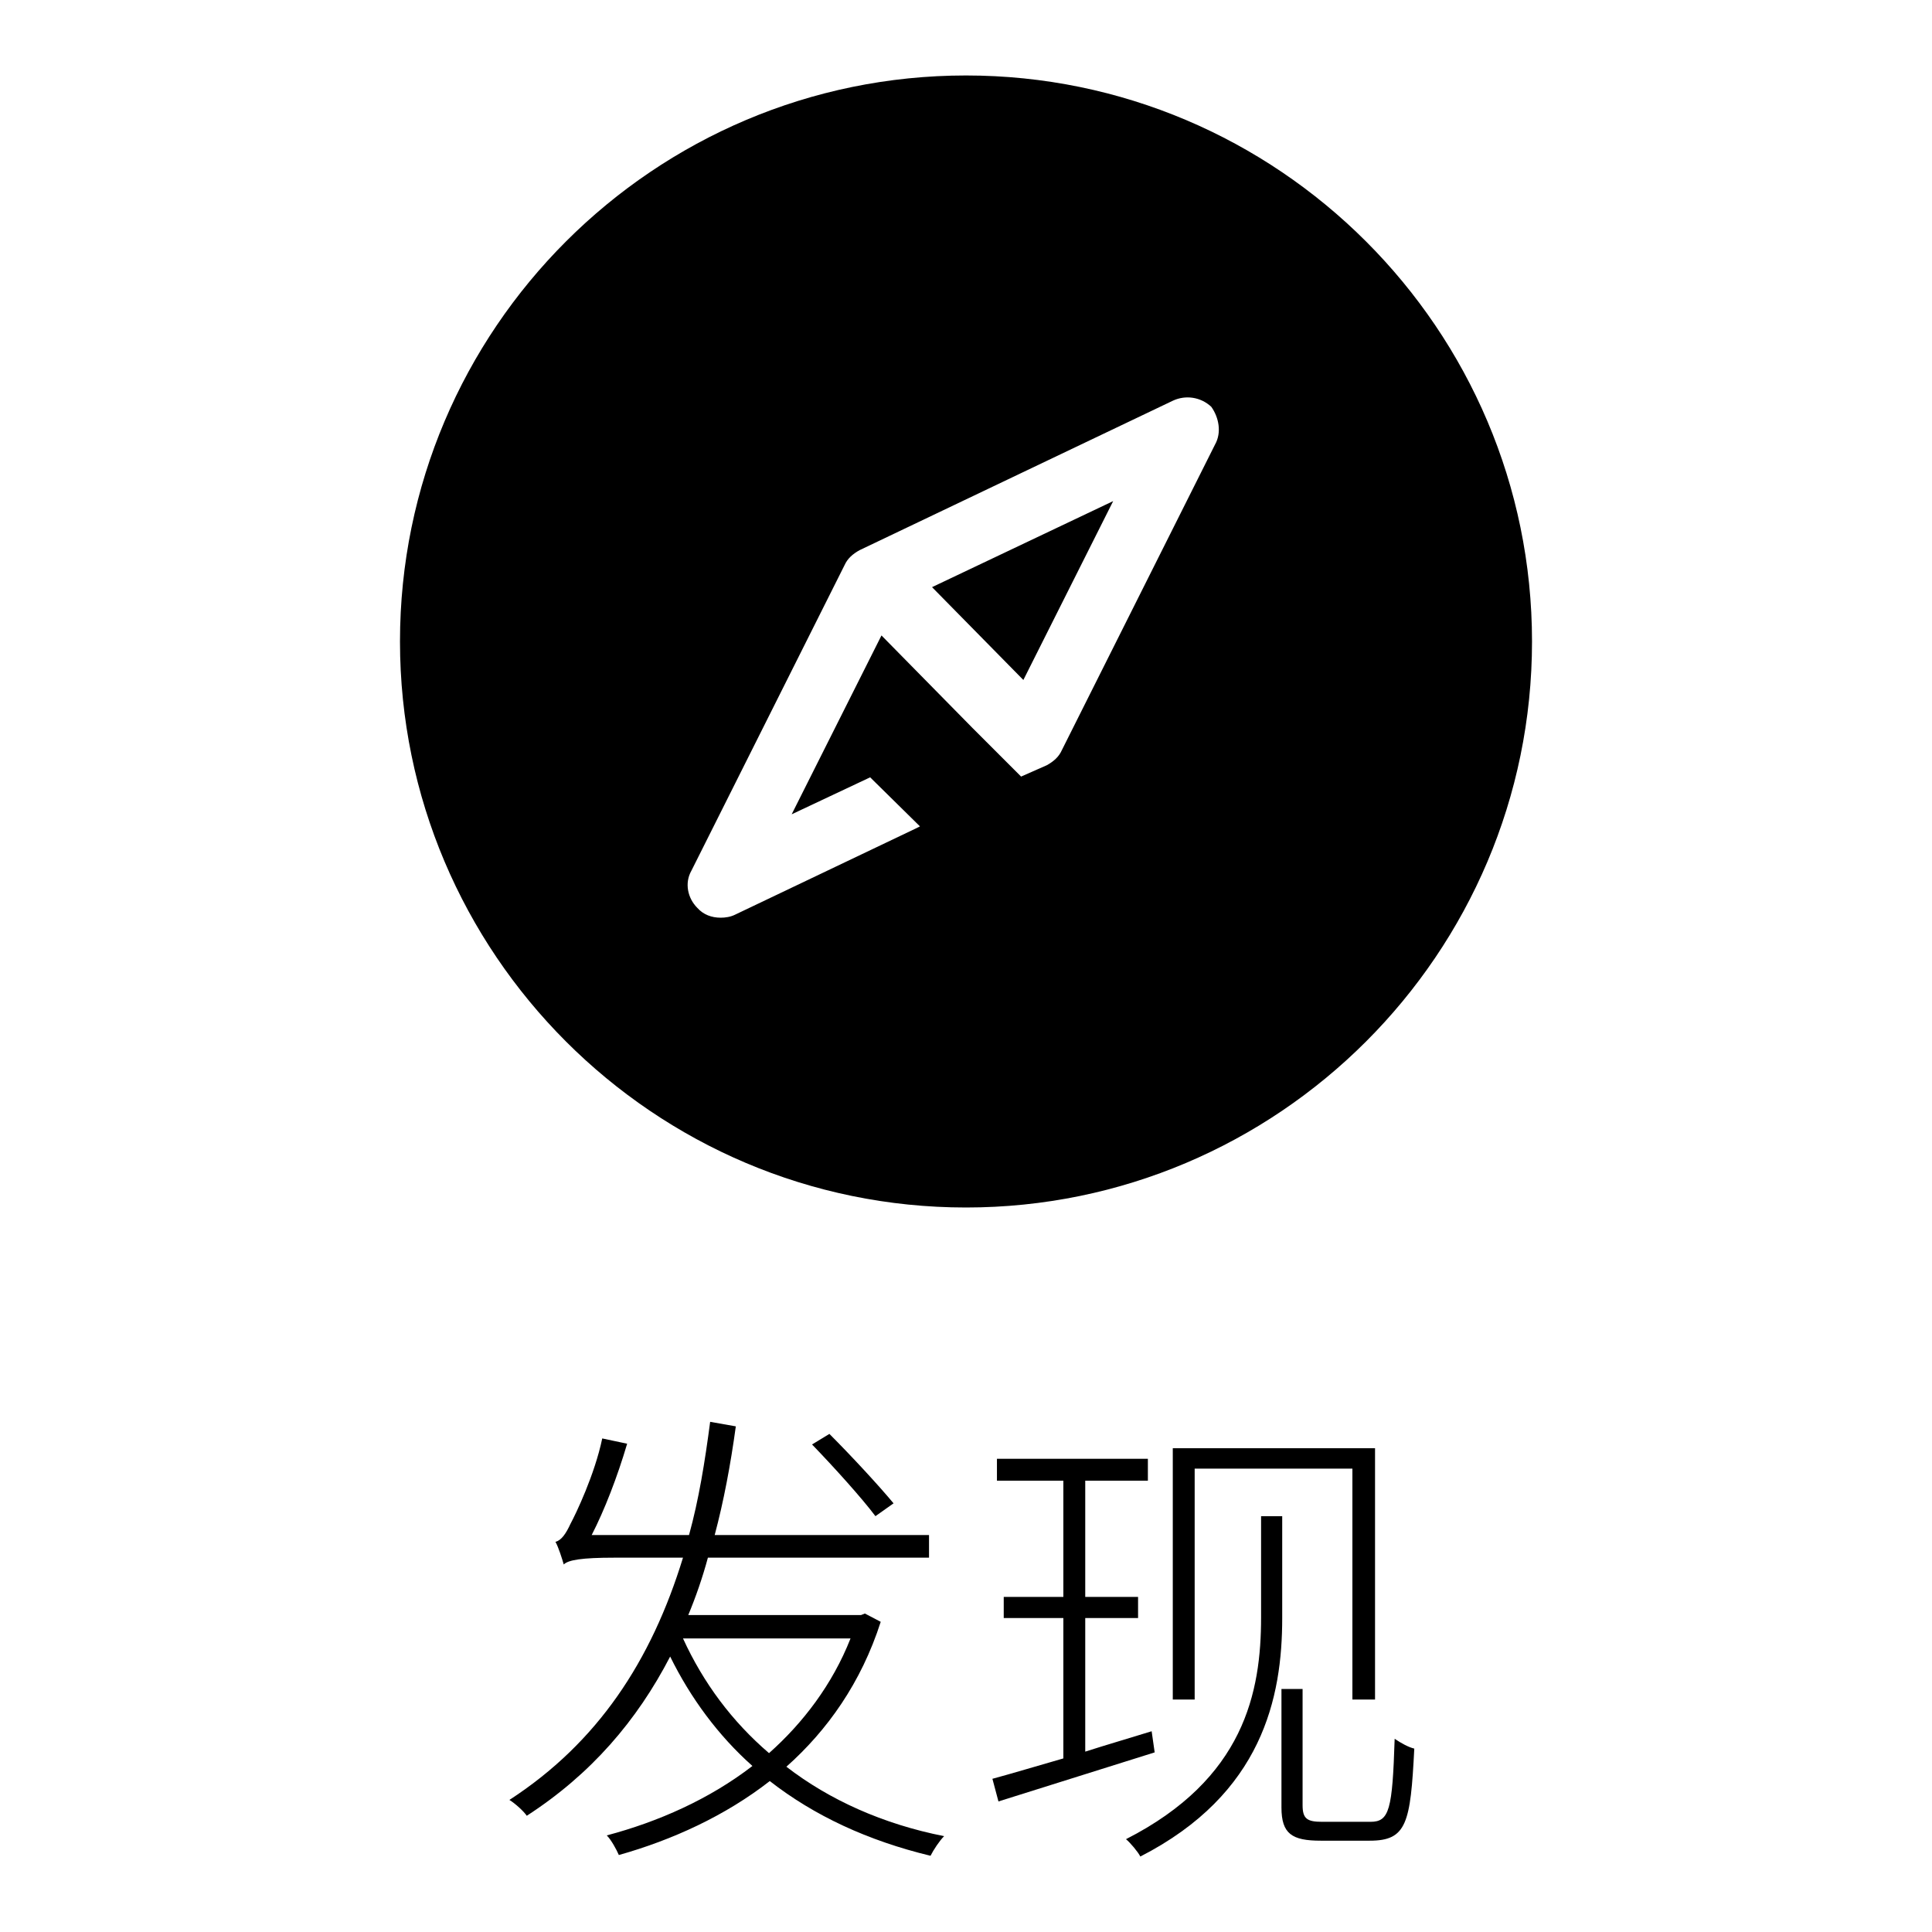
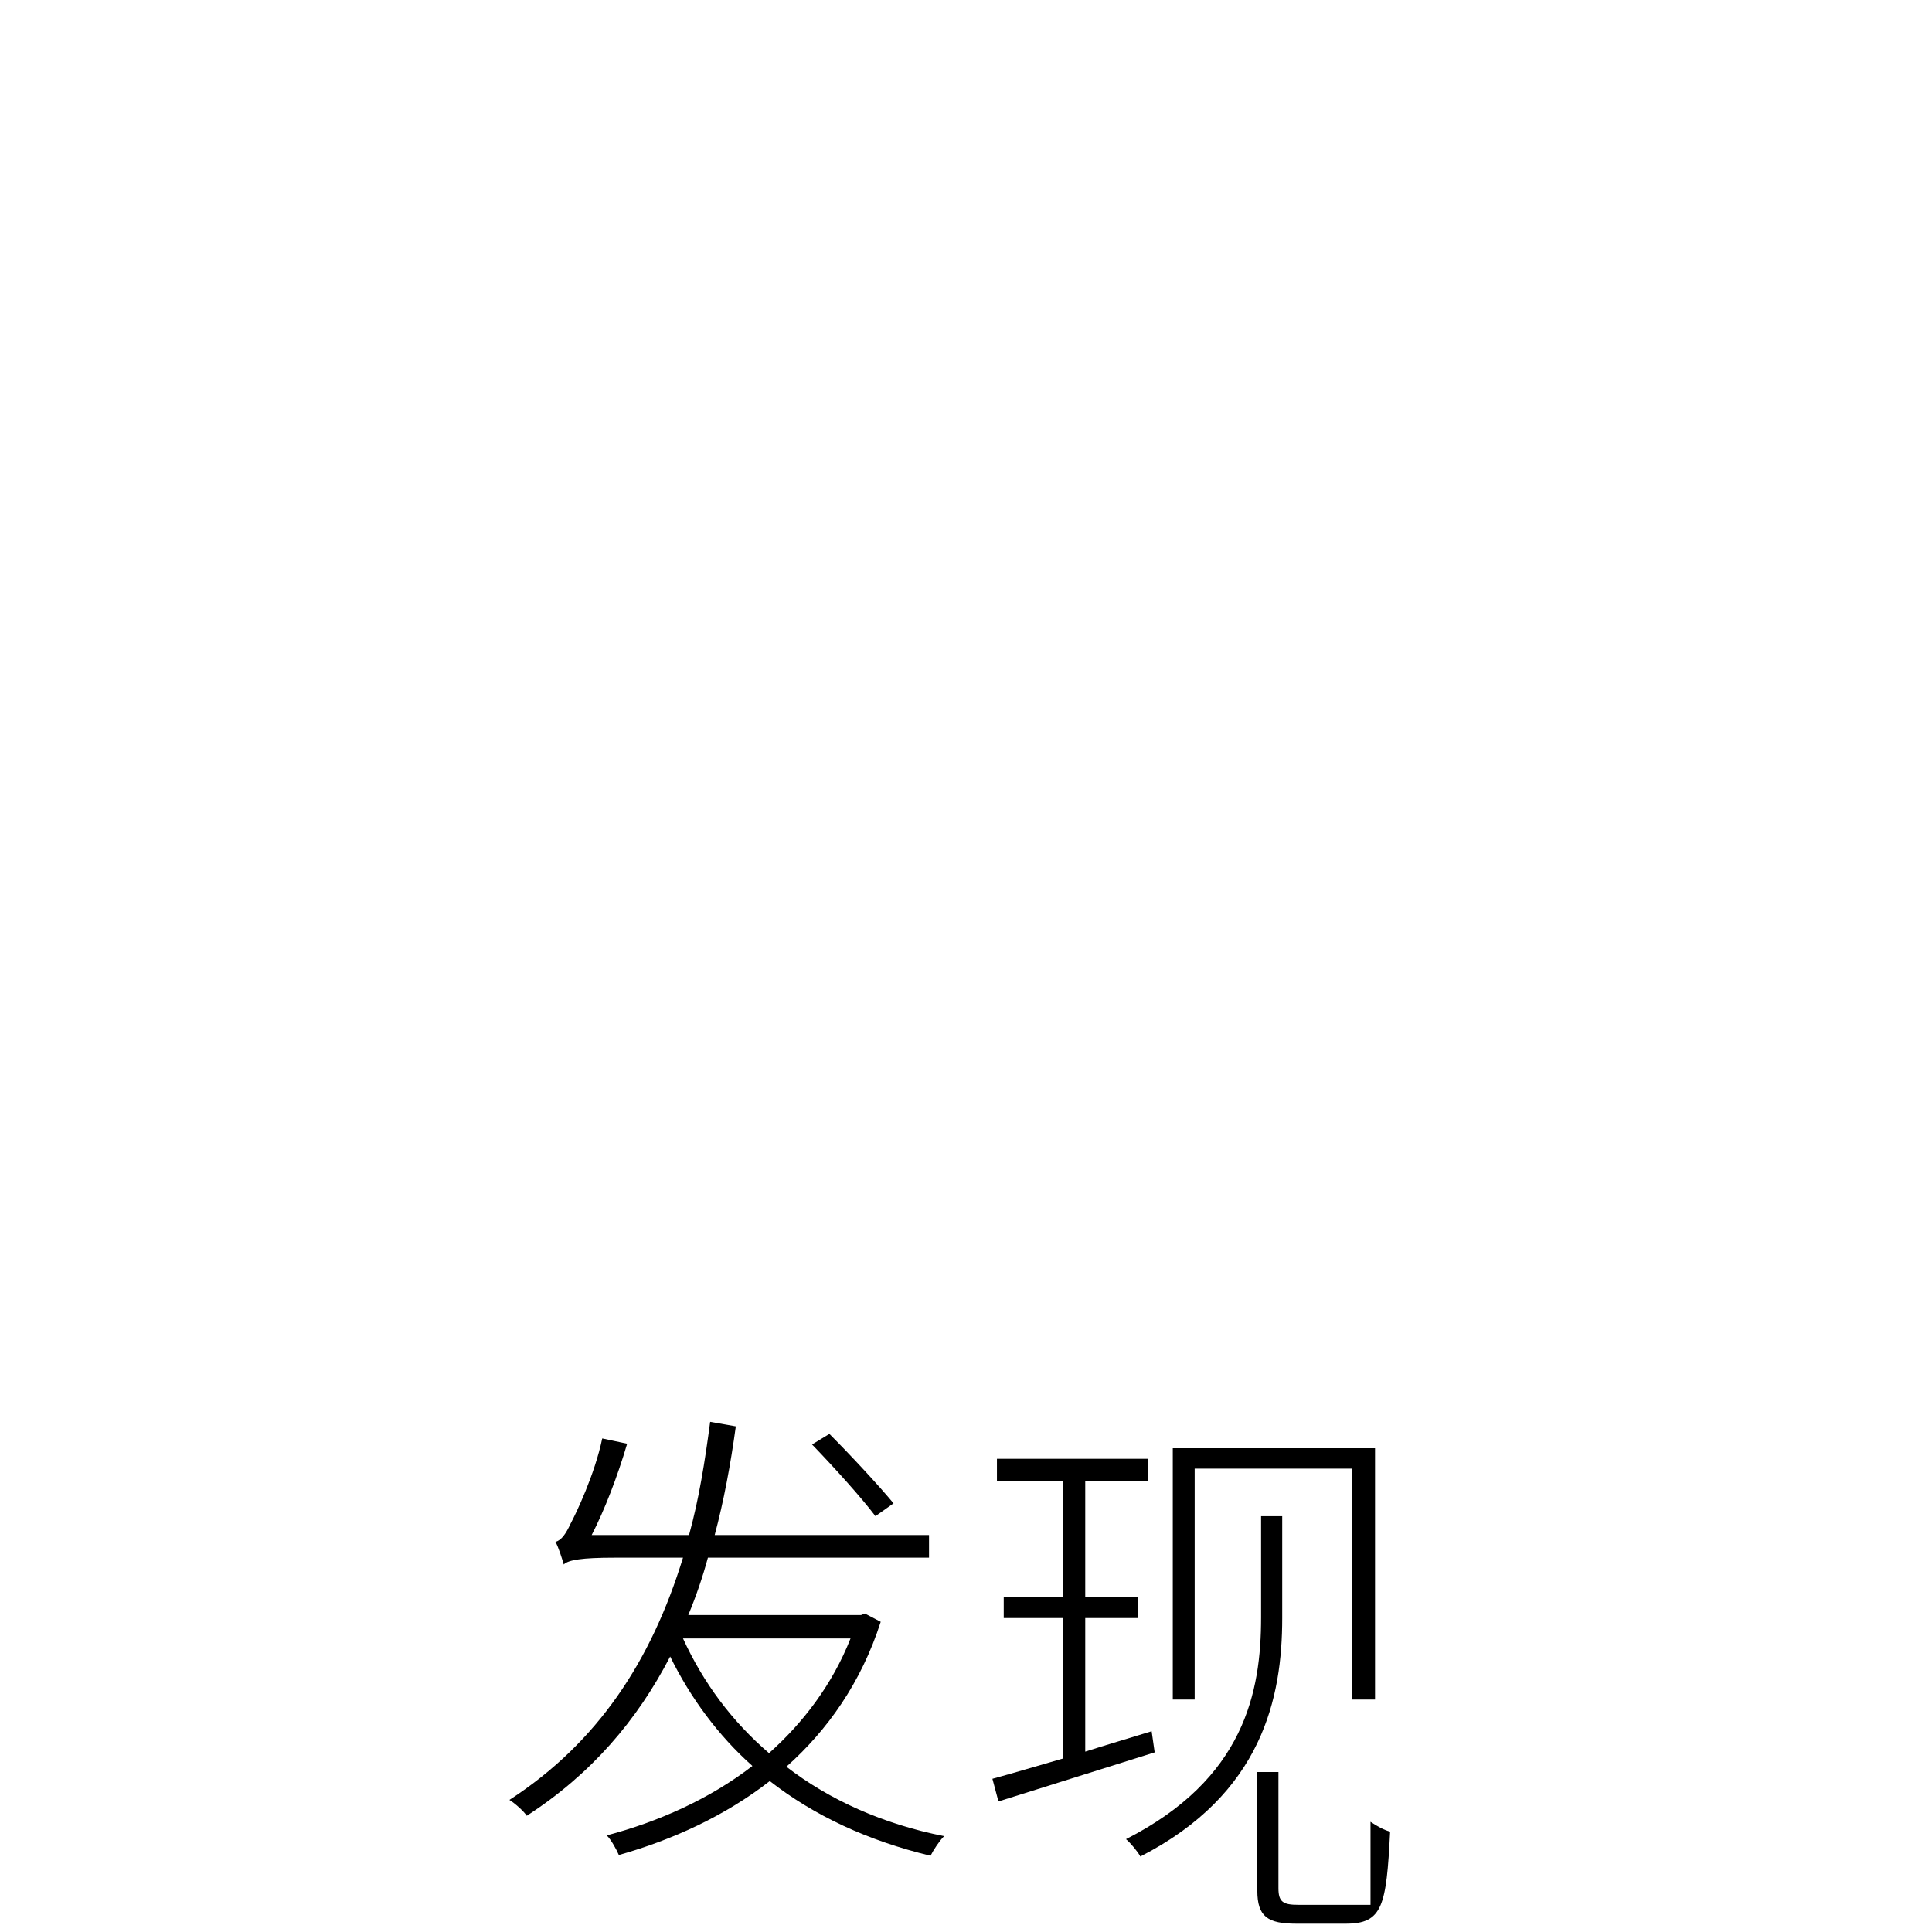
<svg xmlns="http://www.w3.org/2000/svg" version="1.1" x="0px" y="0px" viewBox="0 0 256 256" enable-background="new 0 0 256 256" xml:space="preserve">
  <g>
    <g>
      <path fill="#000000" d="M116.7,214.9c-2.6,8.1-7.1,14.4-12.5,19.2c5.7,4.4,12.8,7.6,20.9,9.2c-0.6,0.6-1.4,1.8-1.8,2.6c-8.3-2-15.4-5.3-21.3-9.9c-5.9,4.6-12.9,7.8-20,9.8c-0.3-0.7-1-2-1.6-2.6c6.8-1.8,13.6-4.8,19.3-9.2c-4.5-4-8.2-9-10.9-14.5c-4.4,8.5-10.5,15.6-19,21.1c-0.4-0.6-1.5-1.6-2.3-2.1c11.7-7.6,18.8-18.4,23-32.1h-9.1c-4.3,0-6.1,0.3-6.7,0.9c-0.2-0.7-0.7-2.3-1.1-3c0.8-0.2,1.4-1.1,2-2.4c0.7-1.3,3.2-6.5,4.2-11.3l3.3,0.7c-1.3,4.4-3,8.8-4.7,12.1h12.9c1.3-4.7,2.1-9.7,2.8-15l3.4,0.6c-0.7,5.1-1.6,9.9-2.8,14.4h28.4v3H93.8c-0.7,2.6-1.6,5.2-2.6,7.6h22.9l0.5-0.2L116.7,214.9z M90.5,217.1c2.7,5.9,6.5,11,11.4,15.2c4.5-4,8.4-9.1,10.8-15.2H90.5z M116,200.9c-1.8-2.4-5.5-6.5-8.4-9.5l2.3-1.4c2.9,2.9,6.6,6.9,8.5,9.2L116,200.9z" />
-       <path fill="#000000" d="M153,232.2c-7.3,2.3-15,4.7-20.7,6.5l-0.8-3c2.6-0.7,5.9-1.7,9.4-2.7v-18.6h-7.9v-2.8h7.9v-15.4h-8.8v-2.9h20v2.9h-8.3v15.4h7v2.8h-7v17.7c2.8-0.9,5.9-1.8,8.8-2.7L153,232.2z M169.9,214.4c0,10.5-2.6,23.3-18.8,31.6c-0.3-0.6-1.3-1.8-1.9-2.3c15.7-8,17.9-19.5,17.9-29.4v-13.4h2.8V214.4z M158.3,225.2h-2.9v-33.3h26.8v33.3h-3v-30.6h-20.9L158.3,225.2L158.3,225.2z M181.6,241.4c2.5,0,2.9-1.6,3.2-11c0.9,0.6,1.8,1.1,2.6,1.3c-0.5,9.9-1,12.2-5.9,12.2h-6.5c-3.8,0-5.2-0.9-5.2-4.4v-15.7h2.8v15.4c0,1.8,0.6,2.2,2.6,2.2H181.6L181.6,241.4z" />
-       <path fill="#000000" d="M123.5,77.8l12.1,12.3l11.9-23.7L123.5,77.8L123.5,77.8L123.5,77.8z M123.5,77.8L123.5,77.8L123.5,77.8L123.5,77.8z M128,10c-41.3,0-75,33.6-75,75c0,41.3,33.6,75,75,75c41.3,0,75-33.6,75-75C203,43.6,169.3,10,128,10z M161,58.9l-20.3,40.5c-0.4,0.9-1.1,1.5-2,2l-3.4,1.5l-6.4-6.4l0,0l0,0l-12.1-12.3l0,0l0,0l0,0l-11.9,23.7l10.4-4.9l6.6,6.5l-0.6,0.3l-23.9,11.4c-0.6,0.3-1.3,0.4-1.9,0.4c-1.2,0-2.3-0.4-3.1-1.3c-1.3-1.3-1.7-3.3-0.8-4.9l20.3-40.5c0.4-0.9,1.1-1.5,2-2l41.5-19.8c1.7-0.8,3.7-0.5,5.1,0.8C161.5,55.3,161.9,57.3,161,58.9z" />
+       <path fill="#000000" d="M153,232.2c-7.3,2.3-15,4.7-20.7,6.5l-0.8-3c2.6-0.7,5.9-1.7,9.4-2.7v-18.6h-7.9v-2.8h7.9v-15.4h-8.8v-2.9h20v2.9h-8.3v15.4h7v2.8h-7v17.7c2.8-0.9,5.9-1.8,8.8-2.7L153,232.2z M169.9,214.4c0,10.5-2.6,23.3-18.8,31.6c-0.3-0.6-1.3-1.8-1.9-2.3c15.7-8,17.9-19.5,17.9-29.4v-13.4h2.8V214.4z M158.3,225.2h-2.9v-33.3h26.8v33.3h-3v-30.6h-20.9L158.3,225.2L158.3,225.2z M181.6,241.4c0.9,0.6,1.8,1.1,2.6,1.3c-0.5,9.9-1,12.2-5.9,12.2h-6.5c-3.8,0-5.2-0.9-5.2-4.4v-15.7h2.8v15.4c0,1.8,0.6,2.2,2.6,2.2H181.6L181.6,241.4z" />
    </g>
  </g>
</svg>